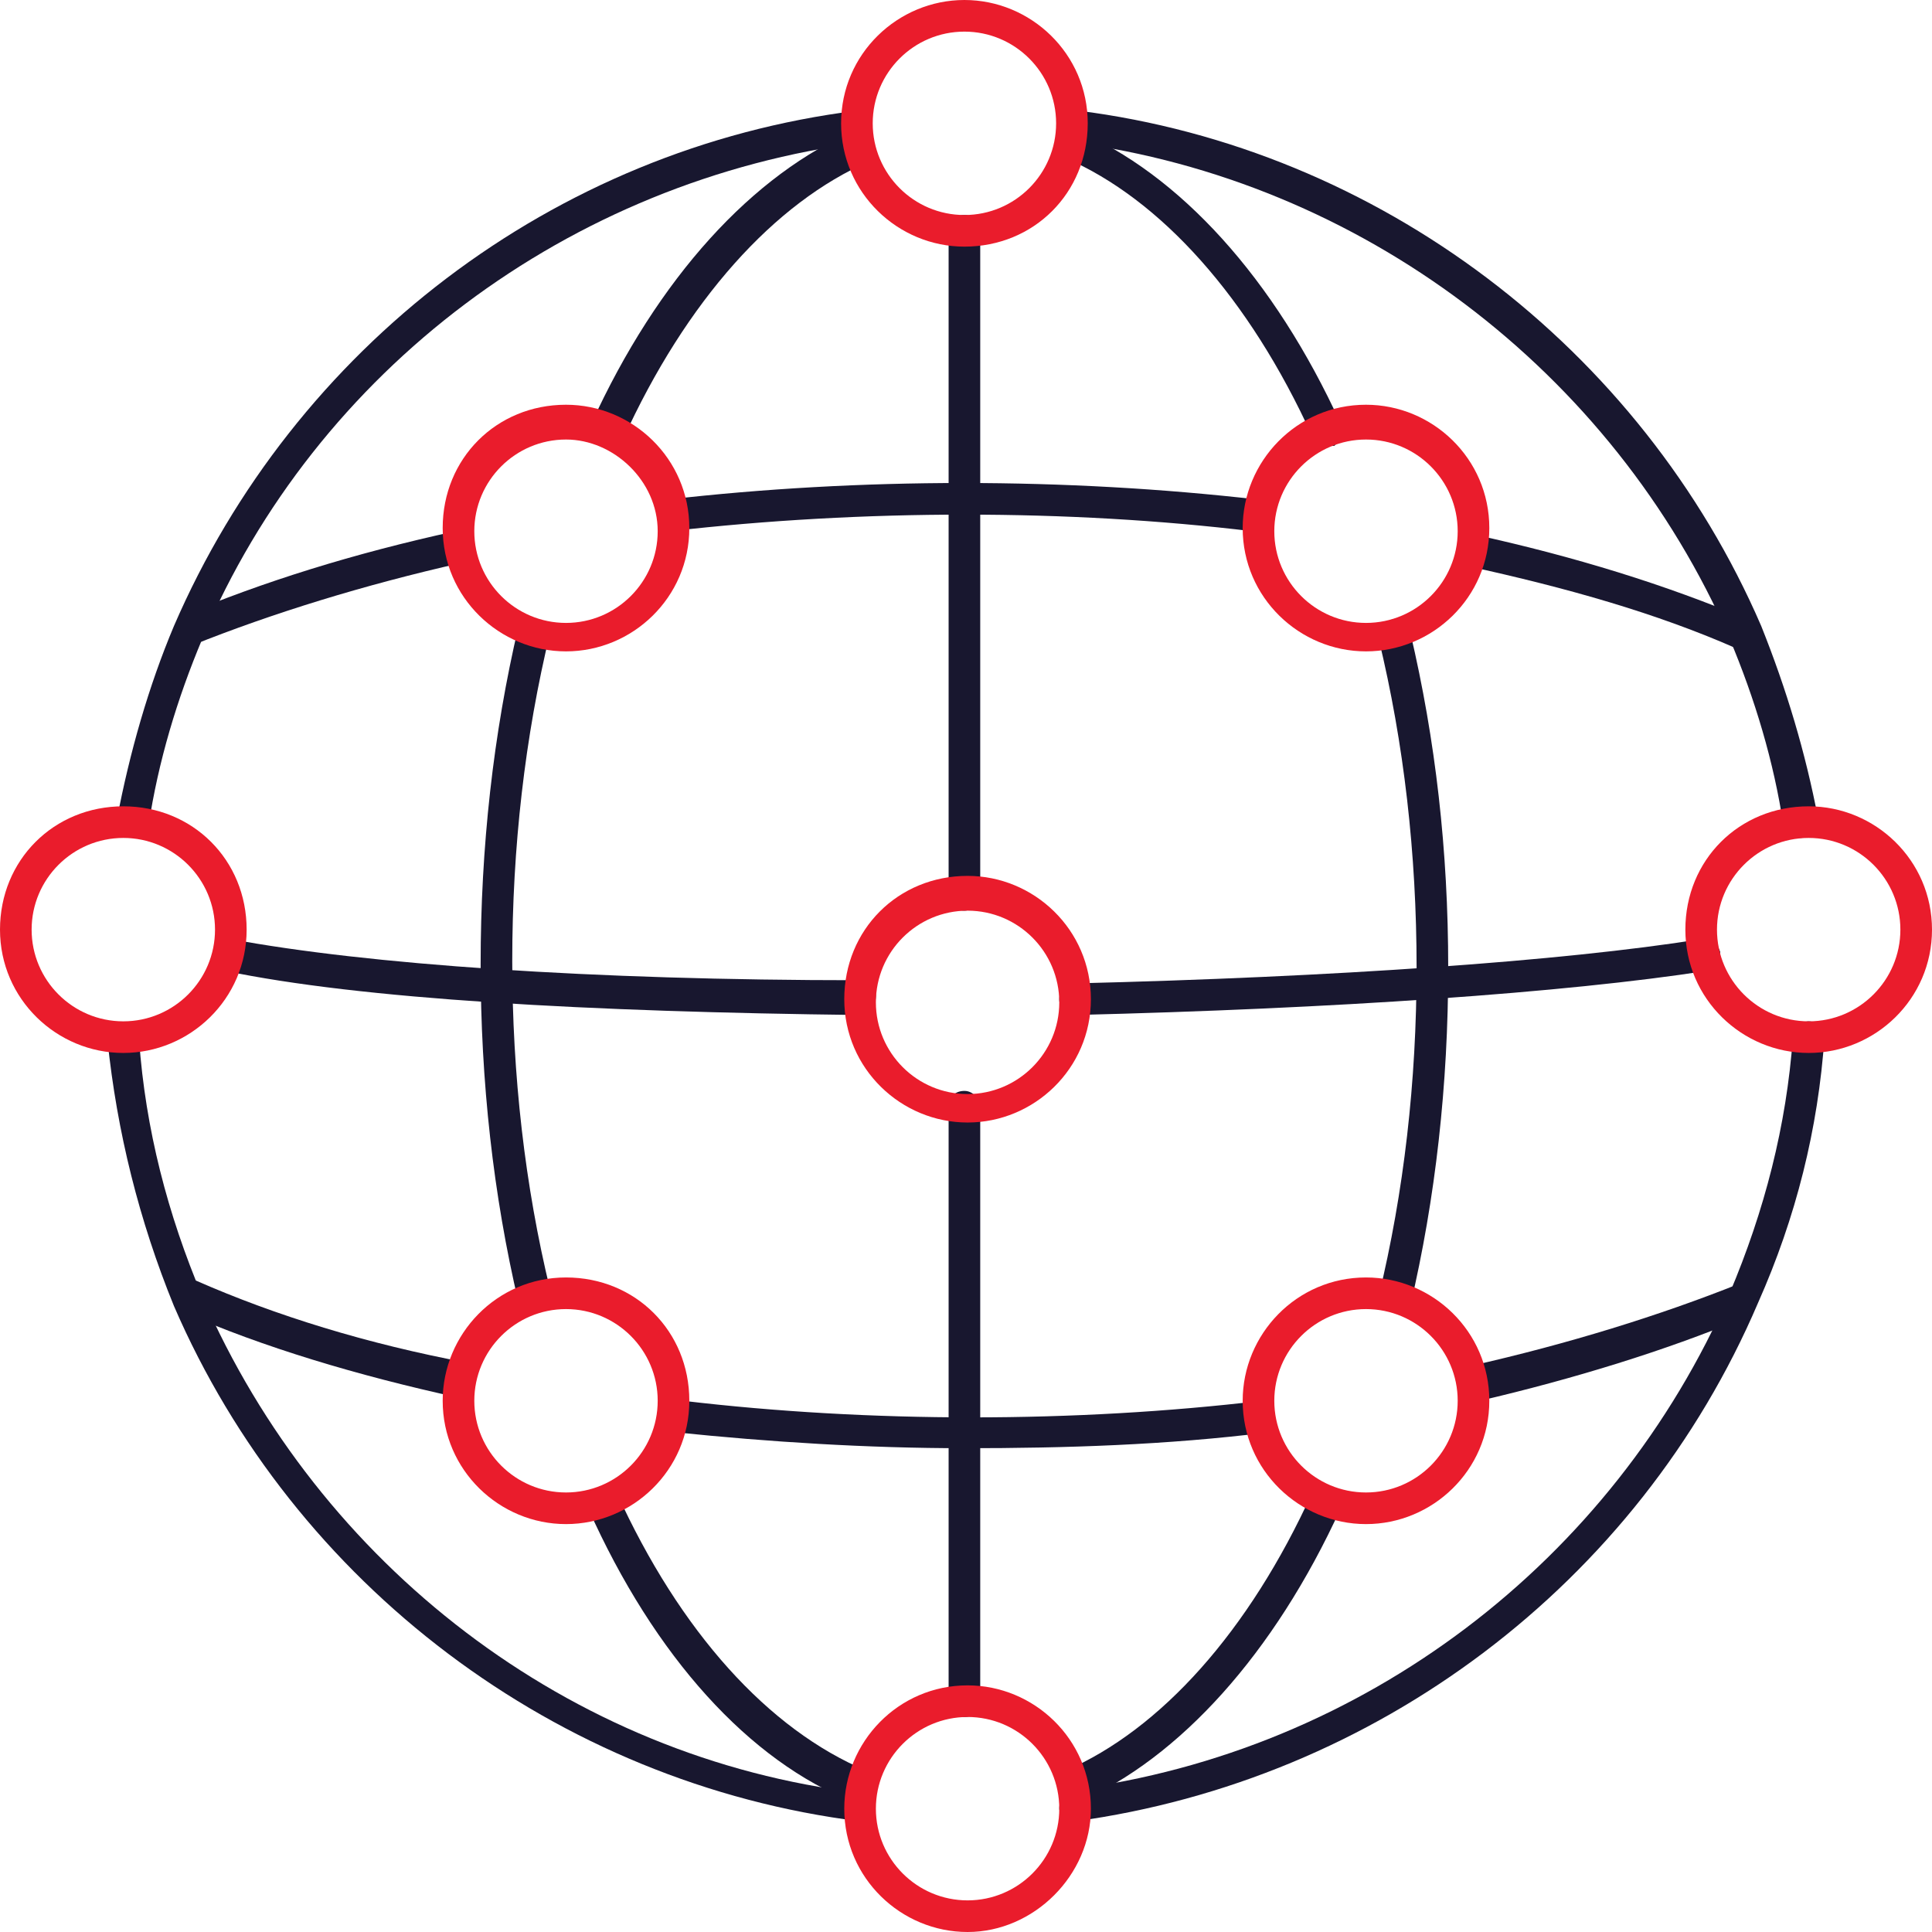
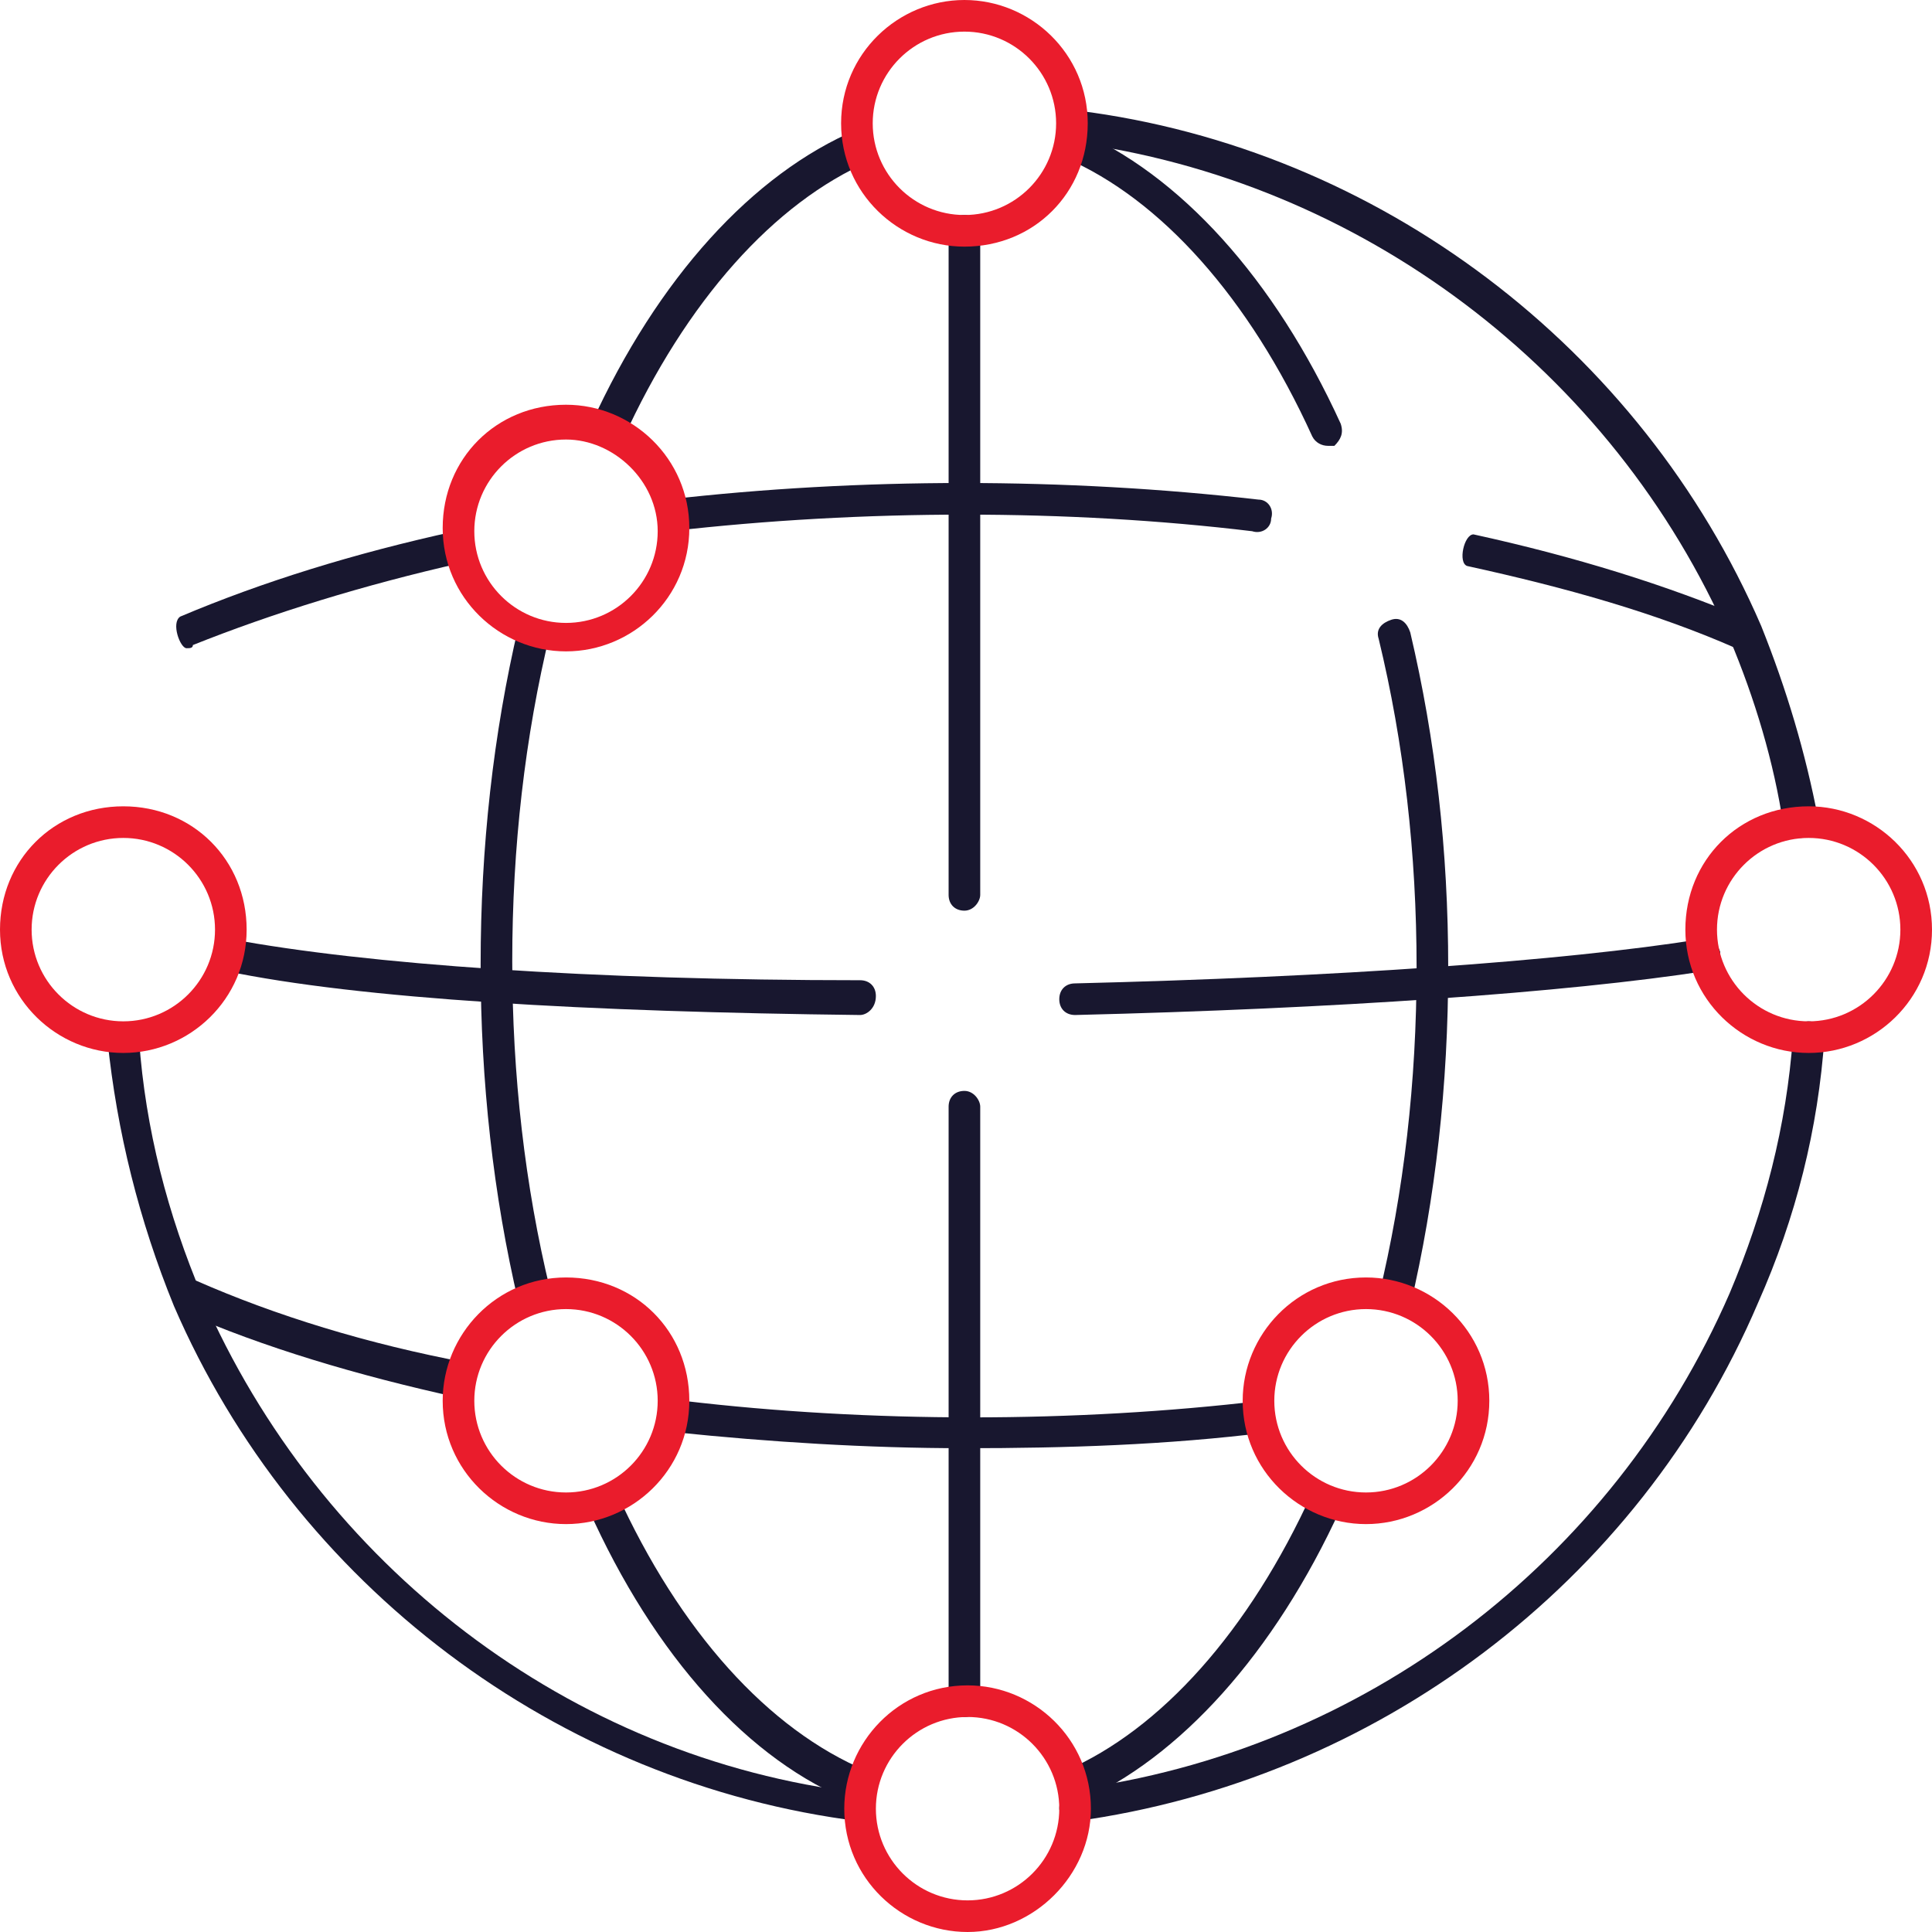
<svg xmlns="http://www.w3.org/2000/svg" version="1.1" id="Layer_1" x="0px" y="0px" viewBox="0 0 61.1 61.1" style="enable-background:new 0 0 61.1 61.1;" xml:space="preserve">
  <style type="text/css">
	.st0{fill:#18172F;}
	.st1{fill:#EA1C2C;}
</style>
  <path class="st0" d="M27.2,57.6C27.2,57.6,27.1,57.6,27.2,57.6c-9.6-1.2-17.9-7.5-21.7-16.3c-1.1-2.7-1.8-5.5-2.1-8.4  c0-0.3,0.2-0.5,0.5-0.5s0.5,0.2,0.5,0.5c0.2,2.8,0.9,5.5,2,8.1c3.7,8.5,11.6,14.6,20.8,15.7c0.3,0,0.5,0.3,0.4,0.6  C27.6,57.4,27.4,57.6,27.2,57.6z" />
  <path class="st0" d="M34,57.6c-0.2,0-0.5-0.2-0.5-0.4c0-0.3,0.2-0.5,0.4-0.6c9.2-1.2,17.1-7.2,20.8-15.7c1.1-2.6,1.8-5.3,2-8.1  c0-0.3,0.3-0.5,0.5-0.5c0.3,0,0.5,0.3,0.5,0.5c-0.2,2.9-0.9,5.7-2.1,8.4C51.8,50.1,43.5,56.3,34,57.6L34,57.6z" />
  <path class="st0" d="M56.9,26.5c-0.2,0-0.5-0.2-0.5-0.4c-0.3-2-0.9-4-1.7-5.9C51,11.7,43,5.7,33.9,4.5c-0.3,0-0.5-0.3-0.4-0.6  c0-0.3,0.3-0.5,0.6-0.4c9.5,1.2,17.8,7.5,21.6,16.3c0.8,2,1.4,4,1.8,6.1C57.4,26.2,57.3,26.5,56.9,26.5C57,26.5,56.9,26.5,56.9,26.5  z" />
-   <path class="st0" d="M4.2,26.5C4.1,26.5,4.1,26.5,4.2,26.5c-0.4-0.1-0.5-0.3-0.5-0.6c0.4-2.1,1-4.2,1.8-6.1  C9.3,11,17.5,4.7,27.1,3.5c0.3,0,0.4,0.9,0.2,1C18,5.7,10,11.7,6.4,20.2c-0.8,1.9-1.4,3.9-1.7,5.9C4.6,26.4,4.4,26.5,4.2,26.5z" />
  <path class="st0" d="M33.9,57c-0.2,0-0.5-0.8-0.2-1c3-1.3,5.8-4.4,7.8-8.8c0.1-0.3,1.1,0.2,0.9,0.5c-2.1,4.6-5.1,7.9-8.3,9.3  C34,57,33.9,57,33.9,57z" />
  <path class="st0" d="M43.6,41c0.8-3.3,1.2-6.8,1.2-10.4s-0.4-7.1-1.2-10.4c-0.1-0.3,0.1-0.5,0.4-0.6c0.3-0.1,0.5,0.1,0.6,0.4  c0.8,3.4,1.2,6.9,1.2,10.6s-0.4,7.3-1.2,10.7C44.6,41.4,43.6,41.3,43.6,41z" />
  <path class="st0" d="M42,14.1c-0.2,0-0.4-0.1-0.5-0.3c-2-4.4-4.8-7.5-7.8-8.8c-0.3-0.1-0.4-0.4-0.3-0.7C33.5,4.1,33.8,4,34,4.1  c3.3,1.4,6.3,4.7,8.4,9.3c0.1,0.3,0,0.5-0.2,0.7C42.1,14.1,42,14.1,42,14.1z" />
  <path class="st0" d="M18.7,13.4c2.1-4.6,5.1-7.9,8.4-9.3c0.3-0.1,0.7,0.8,0.4,1c-3,1.3-5.8,4.4-7.8,8.8C19.5,14,18.5,13.7,18.7,13.4  z" />
  <path class="st0" d="M16.4,41.2c-0.8-3.4-1.2-7-1.2-10.7s0.4-7.3,1.2-10.7c0.1-0.3,1-0.1,1,0.2c-0.8,3.3-1.2,6.8-1.2,10.4  s0.4,7.1,1.2,10.4C17.5,41.1,16.5,41.4,16.4,41.2z" />
  <path class="st0" d="M27.2,57c-0.1,0-0.1,0-0.2,0c-3.3-1.3-6.3-4.6-8.4-9.3c-0.1-0.3,0.7-0.7,0.9-0.5c2,4.4,4.8,7.5,7.9,8.8  c0.3,0.1,0.4,0.4,0.3,0.7C27.6,56.9,27.4,57,27.2,57z" />
  <path class="st0" d="M14.6,44.2h-0.1c-3.2-0.7-6.2-1.6-8.7-2.7c-0.3-0.1-0.4-0.4-0.3-0.7s0.4-0.4,0.7-0.3c2.5,1.1,5.4,2,8.6,2.6  C15.1,43.2,14.8,44.2,14.6,44.2z" />
  <path class="st0" d="M30.5,45.8c-3.1,0-6.2-0.2-9.1-0.5c-0.3,0-0.5-0.3-0.4-0.6c0-0.3,0.3-0.5,0.6-0.4c5.9,0.7,12.4,0.7,18.3,0  c0.3,0,0.4,0.9,0.2,1C36.9,45.7,33.7,45.8,30.5,45.8z" />
-   <path class="st0" d="M46.6,44.2c-0.2,0-0.4-0.2-0.5-0.4c-0.1-0.3,0.1-0.5,0.4-0.6c3.1-0.7,6-1.6,8.5-2.6c0.2-0.1,0.4,0.2,0.5,0.5  c0.1,0.2-0.3,0.6-0.4,0.6c-2.4,1-5.3,1.9-8.3,2.6C46.7,44.2,46.6,44.2,46.6,44.2z" />
  <path class="st0" d="M55.1,20.5c-0.1,0-0.1,0-0.2,0c-2.5-1.1-5.3-1.9-8.5-2.6c-0.3-0.1-0.1-1,0.2-1c3.2,0.7,6.1,1.6,8.7,2.7  c0.3,0.1,0.4,0.4,0.3,0.7C55.5,20.4,55.3,20.5,55.1,20.5z" />
  <path class="st0" d="M21.2,16.8c-0.3,0-0.3-0.9-0.1-1c6.1-0.7,12.6-0.7,18.7,0c0.3,0,0.5,0.3,0.4,0.6c0,0.3-0.3,0.5-0.6,0.4  C33.8,16.1,27.3,16.1,21.2,16.8C21.3,16.8,21.3,16.8,21.2,16.8z" />
  <path class="st0" d="M5.9,20.5c-0.2,0-0.5-0.8-0.2-1c2.6-1.1,5.5-2,8.7-2.7c0.3-0.1,0.5,0.1,0.6,0.4s-0.1,0.5-0.4,0.6  c-3.1,0.7-6,1.6-8.5,2.6C6.1,20.5,6,20.5,5.9,20.5z" />
  <path class="st0" d="M30.5,28.8c-0.3,0-0.5-0.2-0.5-0.5v-21c0-0.3,0.2-0.5,0.5-0.5S31,7,31,7.3v21C31,28.5,30.8,28.8,30.5,28.8z" />
  <path class="st0" d="M30.5,54.3c-0.3,0-0.5-0.2-0.5-0.5V35c0-0.3,0.2-0.5,0.5-0.5S31,34.8,31,35v18.8C31,54.1,30.8,54.3,30.5,54.3z" />
  <path class="st0" d="M27.2,32.1L27.2,32.1c-8.6-0.1-15.8-0.5-20.1-1.4c-0.3-0.1-0.1-1,0.2-1c4.3,0.8,11.4,1.3,19.9,1.3  c0.3,0,0.5,0.2,0.5,0.5C27.7,31.9,27.4,32.1,27.2,32.1z" />
  <path class="st0" d="M34,32.1c-0.3,0-0.5-0.2-0.5-0.5s0.2-0.5,0.5-0.5c8.2-0.2,15.4-0.7,19.8-1.4c0.3,0,0.5,0.1,0.6,0.4  c0,0.3-0.1,0.5-0.4,0.6C49.5,31.4,42.2,31.9,34,32.1L34,32.1z" />
  <path class="st1" d="M17.9,48.2c-2.1,0-3.9-1.7-3.9-3.9c0-2.1,1.7-3.9,3.9-3.9s3.9,1.7,3.9,3.9S20,48.2,17.9,48.2z M17.9,41.4  c-1.6,0-2.9,1.3-2.9,2.9s1.3,2.9,2.9,2.9s2.9-1.3,2.9-2.9S19.5,41.4,17.9,41.4z" />
-   <path class="st1" d="M30.6,35.5c-2.1,0-3.9-1.7-3.9-3.9s1.7-3.9,3.9-3.9c2.1,0,3.9,1.7,3.9,3.9S32.7,35.5,30.6,35.5z M30.6,28.8  c-1.6,0-2.9,1.3-2.9,2.9s1.3,2.9,2.9,2.9s2.9-1.3,2.9-2.9C33.5,30.1,32.2,28.8,30.6,28.8z" />
  <path class="st1" d="M3.9,33.3c-2.1,0-3.9-1.7-3.9-3.9s1.7-3.9,3.9-3.9s3.9,1.7,3.9,3.9S6,33.3,3.9,33.3z M3.9,26.5  c-1.6,0-2.9,1.3-2.9,2.9s1.3,2.9,2.9,2.9s2.9-1.3,2.9-2.9S5.5,26.5,3.9,26.5z" />
  <path class="st1" d="M30.6,61.1c-2.1,0-3.9-1.7-3.9-3.9c0-2.1,1.7-3.9,3.9-3.9c2.1,0,3.9,1.7,3.9,3.9C34.5,59.3,32.7,61.1,30.6,61.1  z M30.6,54.3c-1.6,0-2.9,1.3-2.9,2.9s1.3,2.9,2.9,2.9s2.9-1.3,2.9-2.9S32.2,54.3,30.6,54.3z" />
-   <path class="st1" d="M43.2,20.6c-2.1,0-3.9-1.7-3.9-3.9c0-2.1,1.7-3.9,3.9-3.9c2.1,0,3.9,1.7,3.9,3.9C47.1,18.9,45.3,20.6,43.2,20.6  z M43.2,13.9c-1.6,0-2.9,1.3-2.9,2.9c0,1.6,1.3,2.9,2.9,2.9s2.9-1.3,2.9-2.9S44.8,13.9,43.2,13.9z" />
  <path class="st1" d="M43.2,48.2c-2.1,0-3.9-1.7-3.9-3.9c0-2.1,1.7-3.9,3.9-3.9c2.1,0,3.9,1.7,3.9,3.9C47.1,46.5,45.3,48.2,43.2,48.2  z M43.2,41.4c-1.6,0-2.9,1.3-2.9,2.9s1.3,2.9,2.9,2.9s2.9-1.3,2.9-2.9S44.8,41.4,43.2,41.4z" />
  <path class="st1" d="M57.2,33.3c-2.1,0-3.9-1.7-3.9-3.9s1.7-3.9,3.9-3.9c2.1,0,3.9,1.7,3.9,3.9S59.3,33.3,57.2,33.3z M57.2,26.5  c-1.6,0-2.9,1.3-2.9,2.9s1.3,2.9,2.9,2.9s2.9-1.3,2.9-2.9S58.8,26.5,57.2,26.5z" />
  <path class="st1" d="M30.5,7.8c-2.1,0-3.9-1.7-3.9-3.9S28.4,0,30.5,0s3.9,1.7,3.9,3.9S32.7,7.8,30.5,7.8z M30.5,1  c-1.6,0-2.9,1.3-2.9,2.9s1.3,2.9,2.9,2.9c1.6,0,2.9-1.3,2.9-2.9S32.1,1,30.5,1z" />
  <path class="st1" d="M17.9,20.6c-2.1,0-3.9-1.7-3.9-3.9s1.7-3.9,3.9-3.9c2.1,0,3.9,1.7,3.9,3.9S20,20.6,17.9,20.6z M17.9,13.9  c-1.6,0-2.9,1.3-2.9,2.9c0,1.6,1.3,2.9,2.9,2.9s2.9-1.3,2.9-2.9S19.4,13.9,17.9,13.9z" />
</svg>